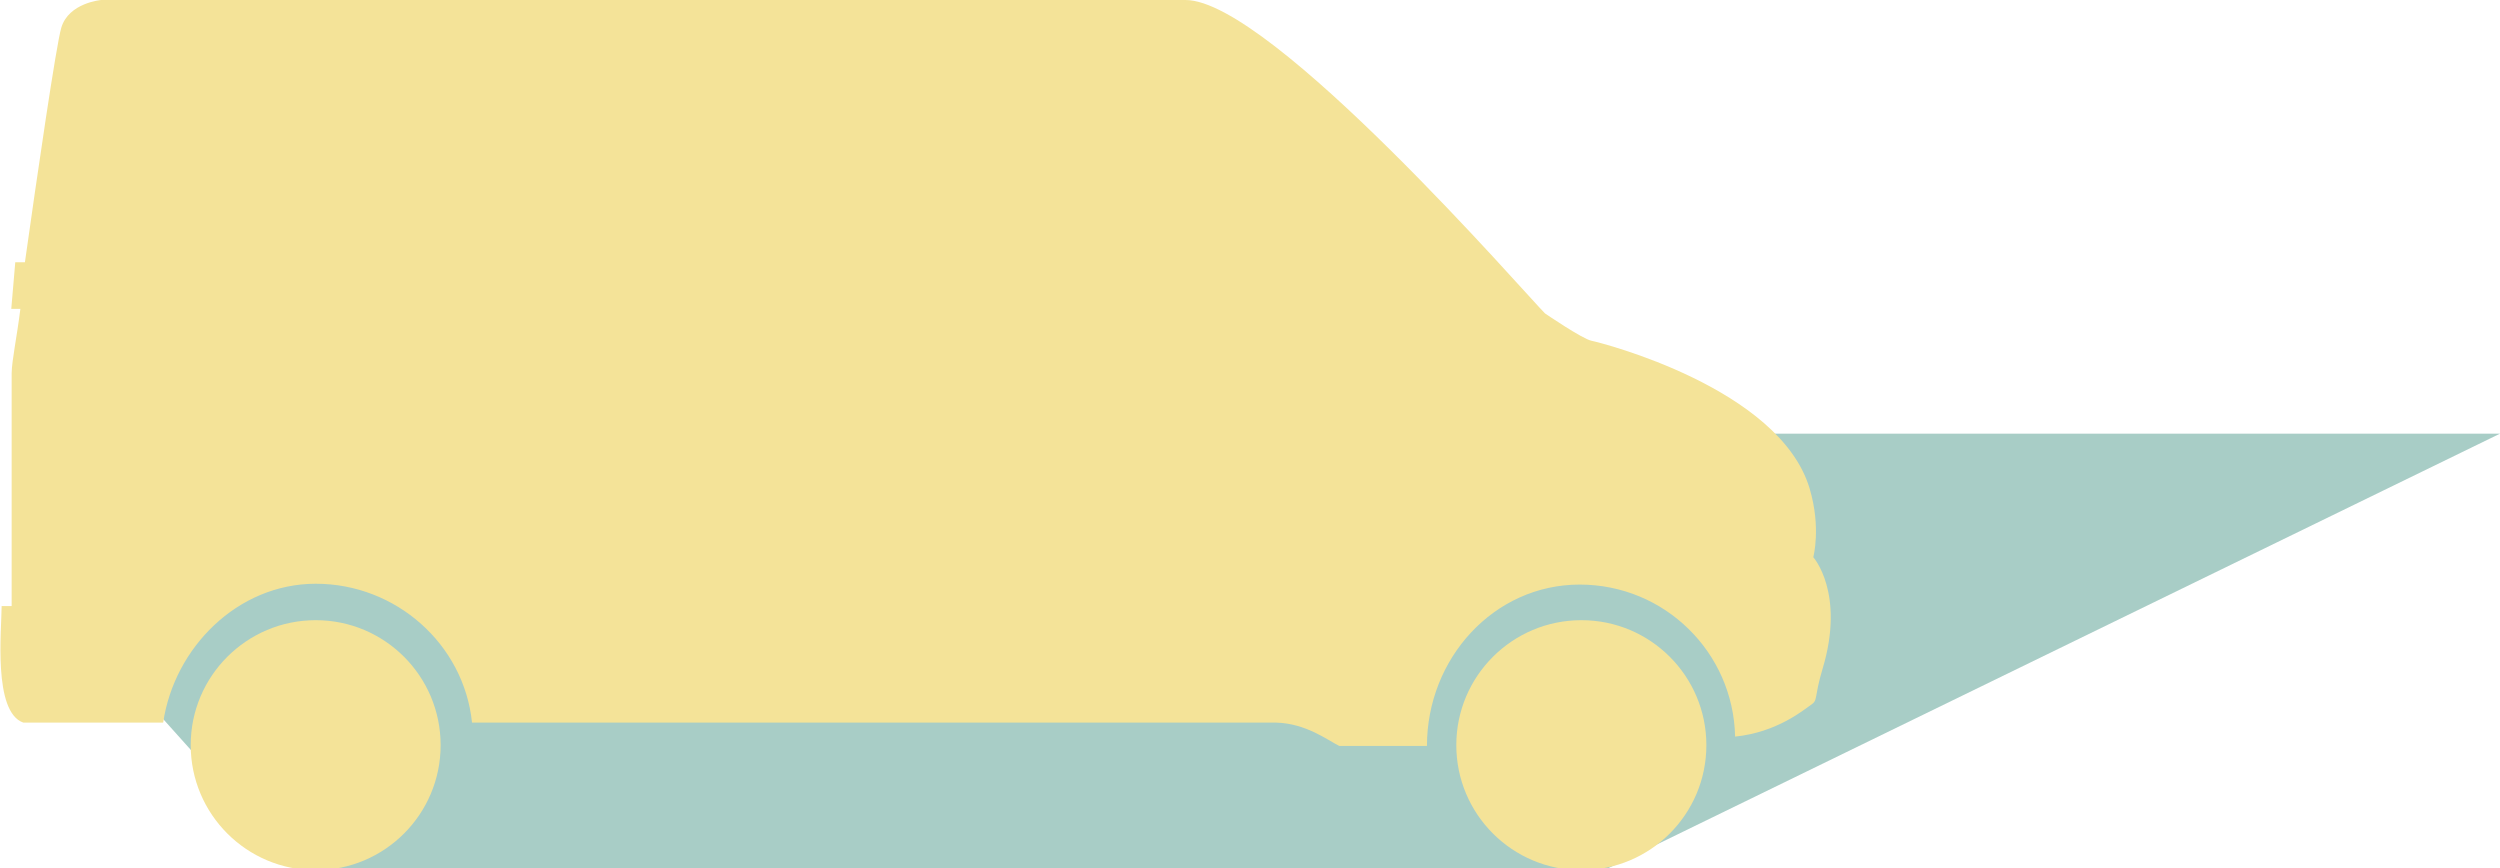
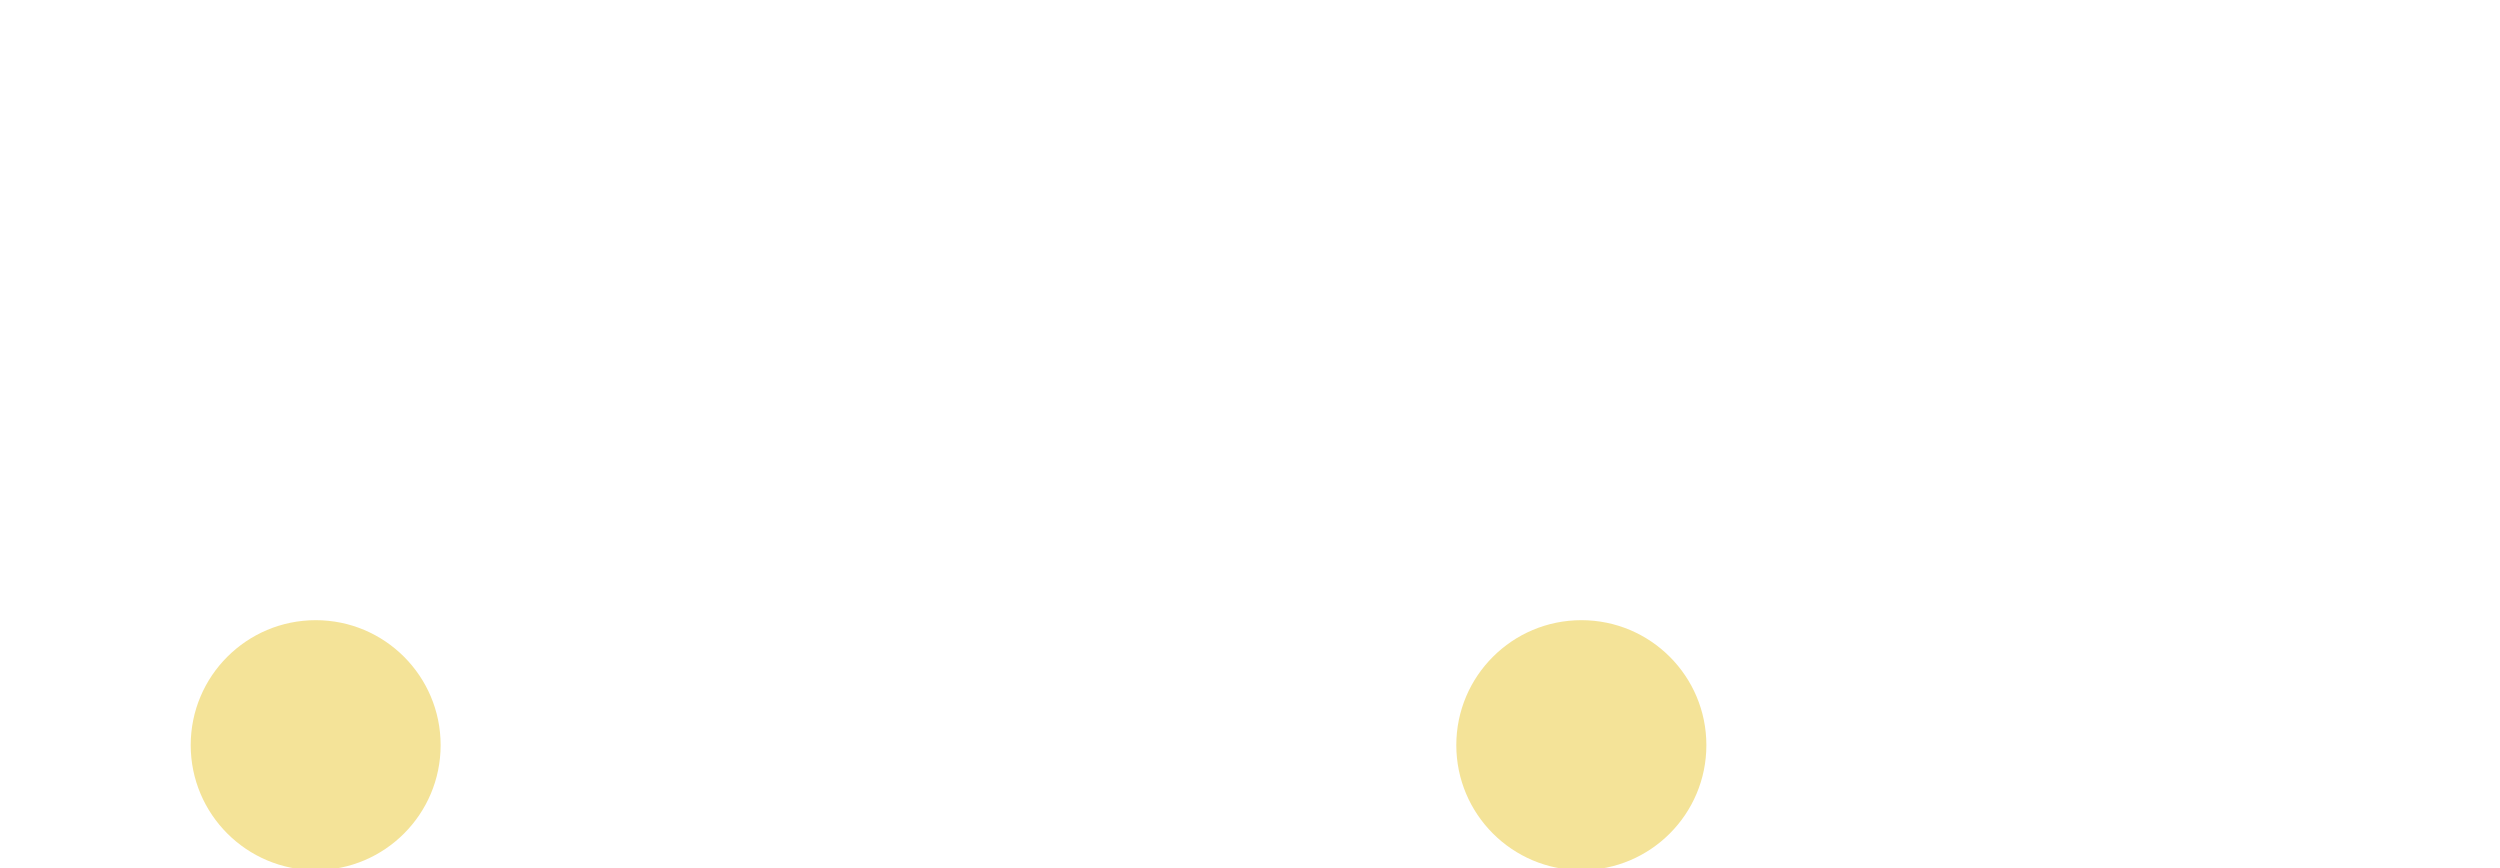
<svg xmlns="http://www.w3.org/2000/svg" width="429" height="149" viewBox="0 0 429 149">
-   <path opacity=".4" fill="#268371" d="M50.99 149.037l-23.015-25.673 5.842-37.127L158.79 31.35l74.308 43.066H429l-153.15 74.62" />
  <g fill="#F4E398">
-     <path d="M311.158 95.61s1.385-5.02-.632-11.804c-5.16-17.23-35.807-25.01-37.42-25.33-1.594-.324-7.98-4.694-7.98-4.694C262.247 50.987 218.08 0 203.434 0H17.353s-5.556.473-6.83 4.738C9.654 7.6 6.39 30 4.276 45H2.62l-.686 8h1.563C2.87 58 2.053 61.718 2 64v40H.28c0 4-1.518 18.168 3.72 20h24c1.894-12.86 12.772-23.83 26.182-23.83 13.79 0 25.432 10.39 26.818 23.83h138c5.104.135 8.806 3 10.815 4h15.05c0-15 11.466-27.687 26.213-27.687 14.547 0 26.367 11.594 26.666 26.088 7.24-.736 11.828-4.635 12.986-5.424 1.293-.85.498-1.11 2.03-6.225 3.906-13.006-1.602-19.14-1.602-19.14z" />
    <path d="M54.182 106.423c-11.853 0-21.457 9.598-21.457 21.443s9.61 21.454 21.457 21.454c11.828 0 21.43-9.61 21.43-21.454-.002-11.845-9.602-21.443-21.43-21.443zM271.37 106.423c-11.854 0-21.468 9.598-21.468 21.443s9.613 21.454 21.468 21.454c11.84 0 21.443-9.61 21.443-21.454 0-11.845-9.603-21.443-21.443-21.443z" />
  </g>
</svg>